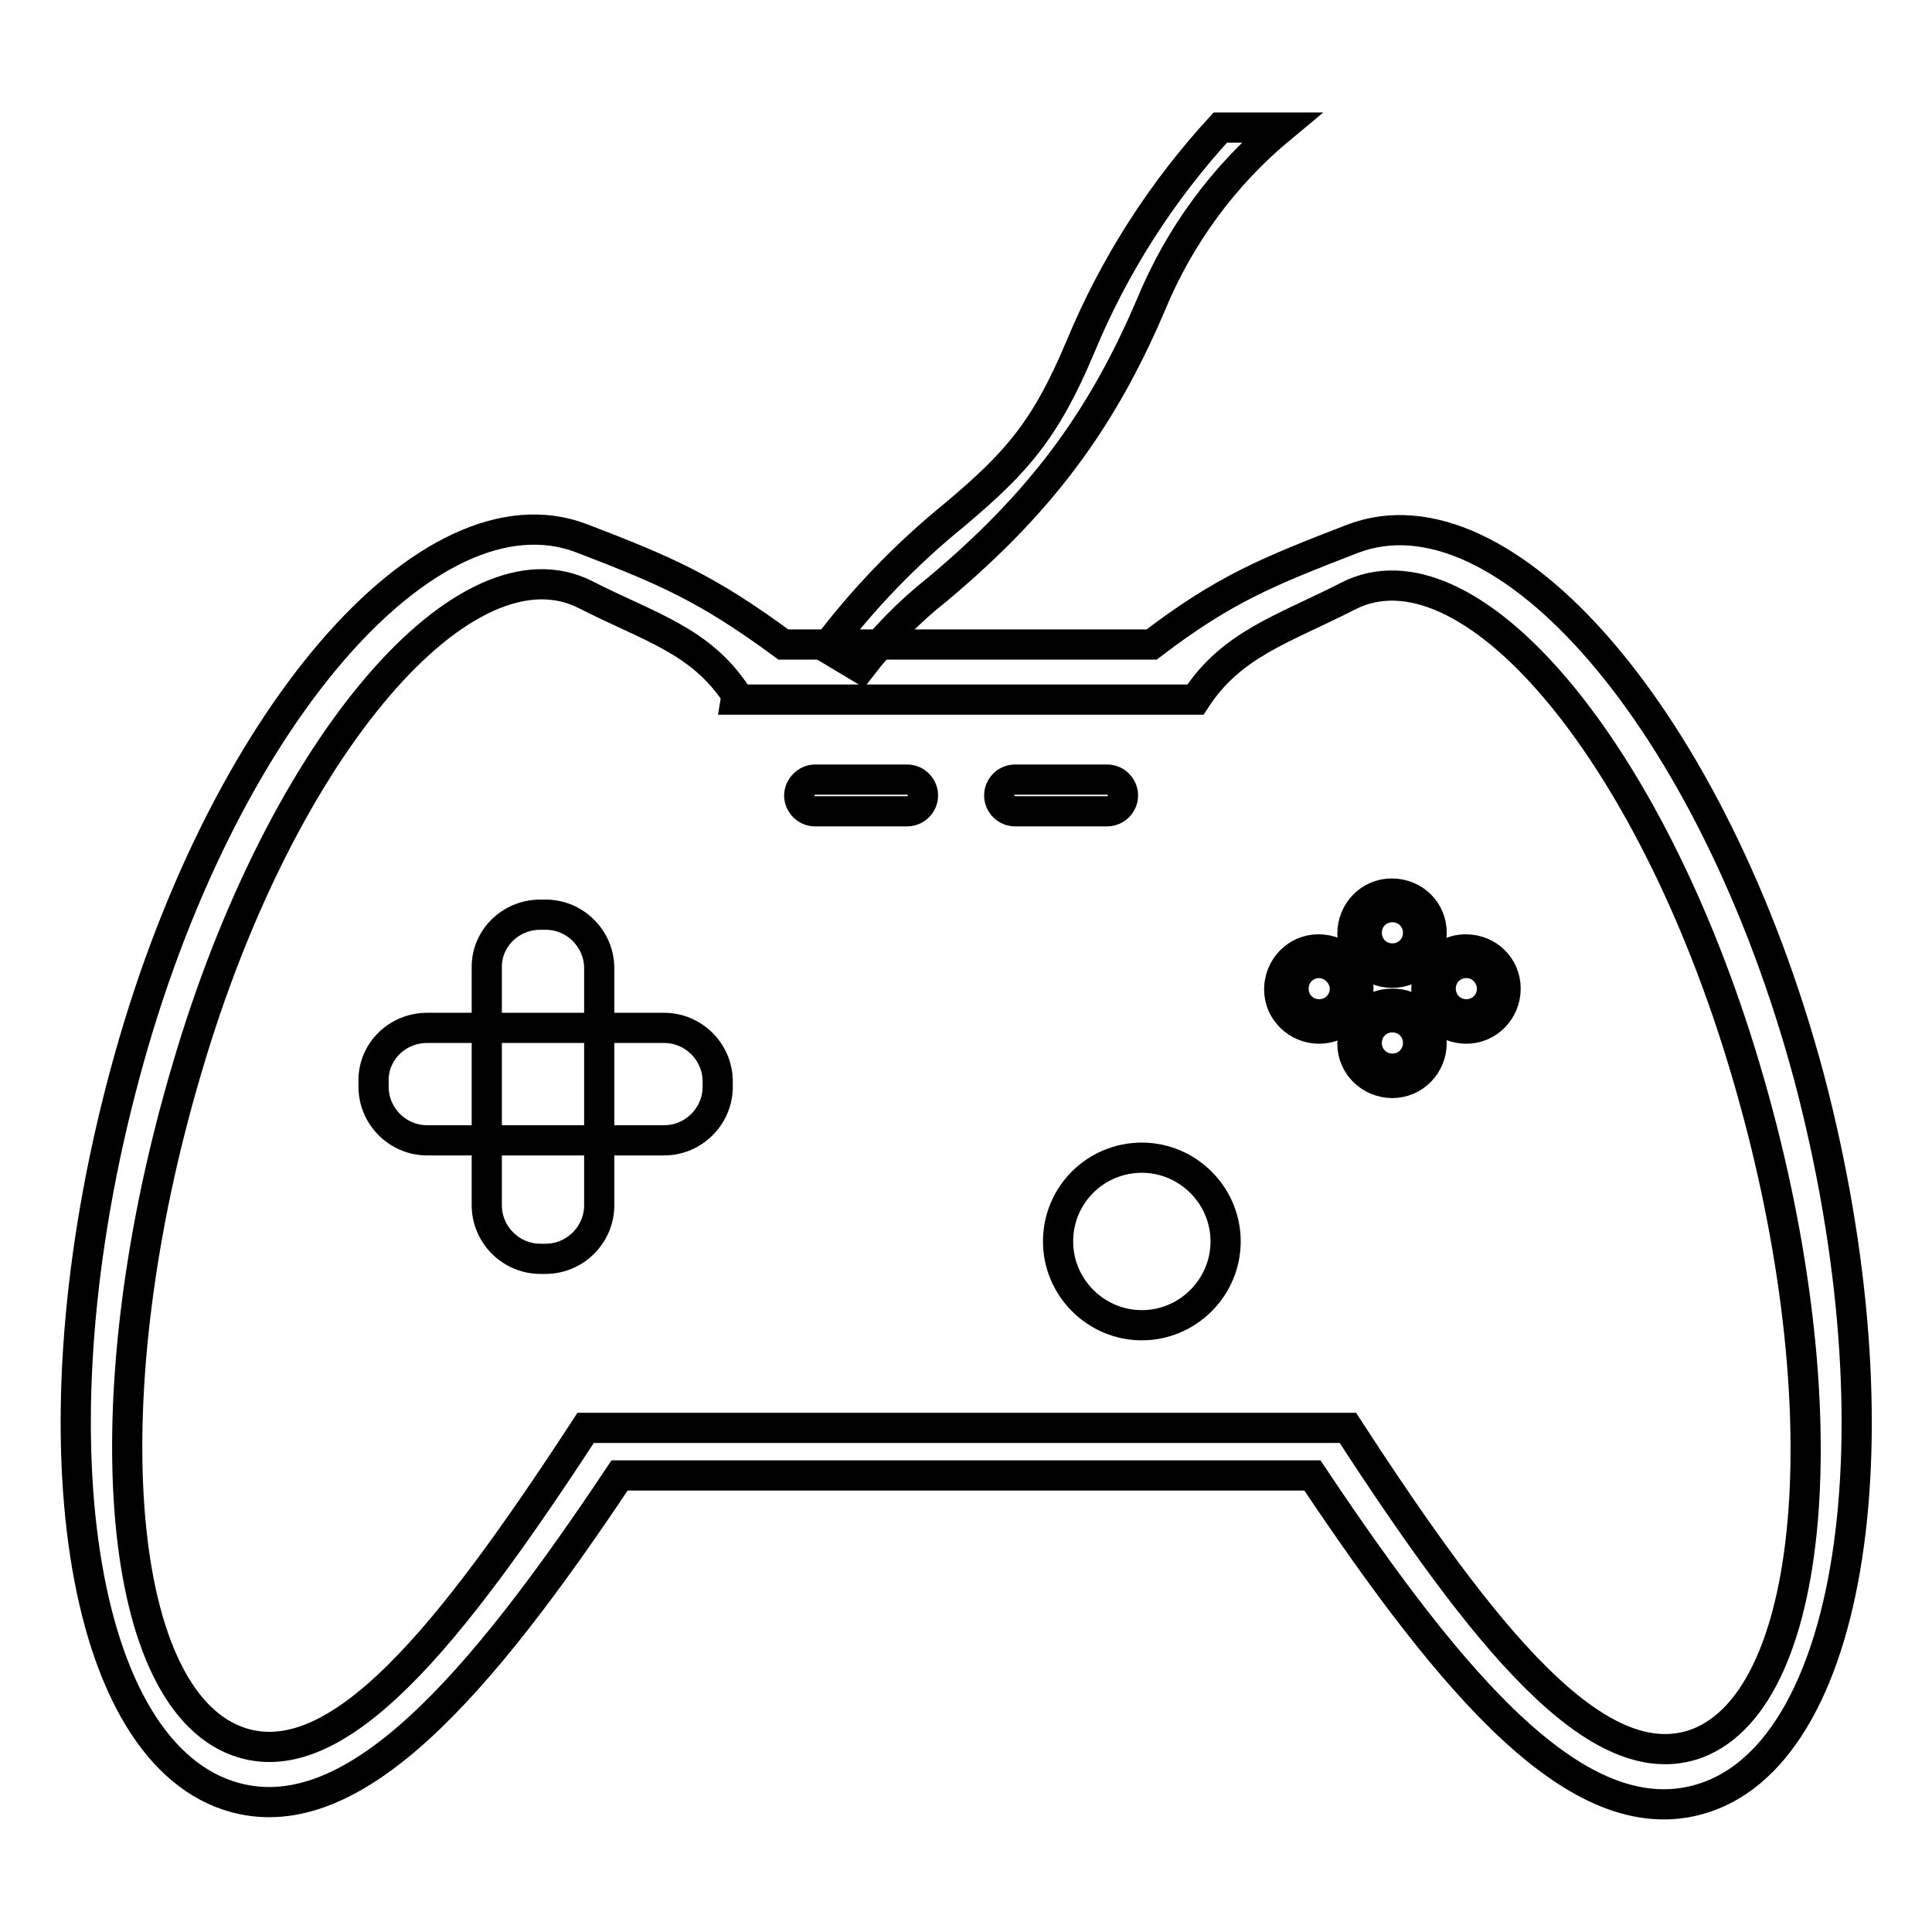
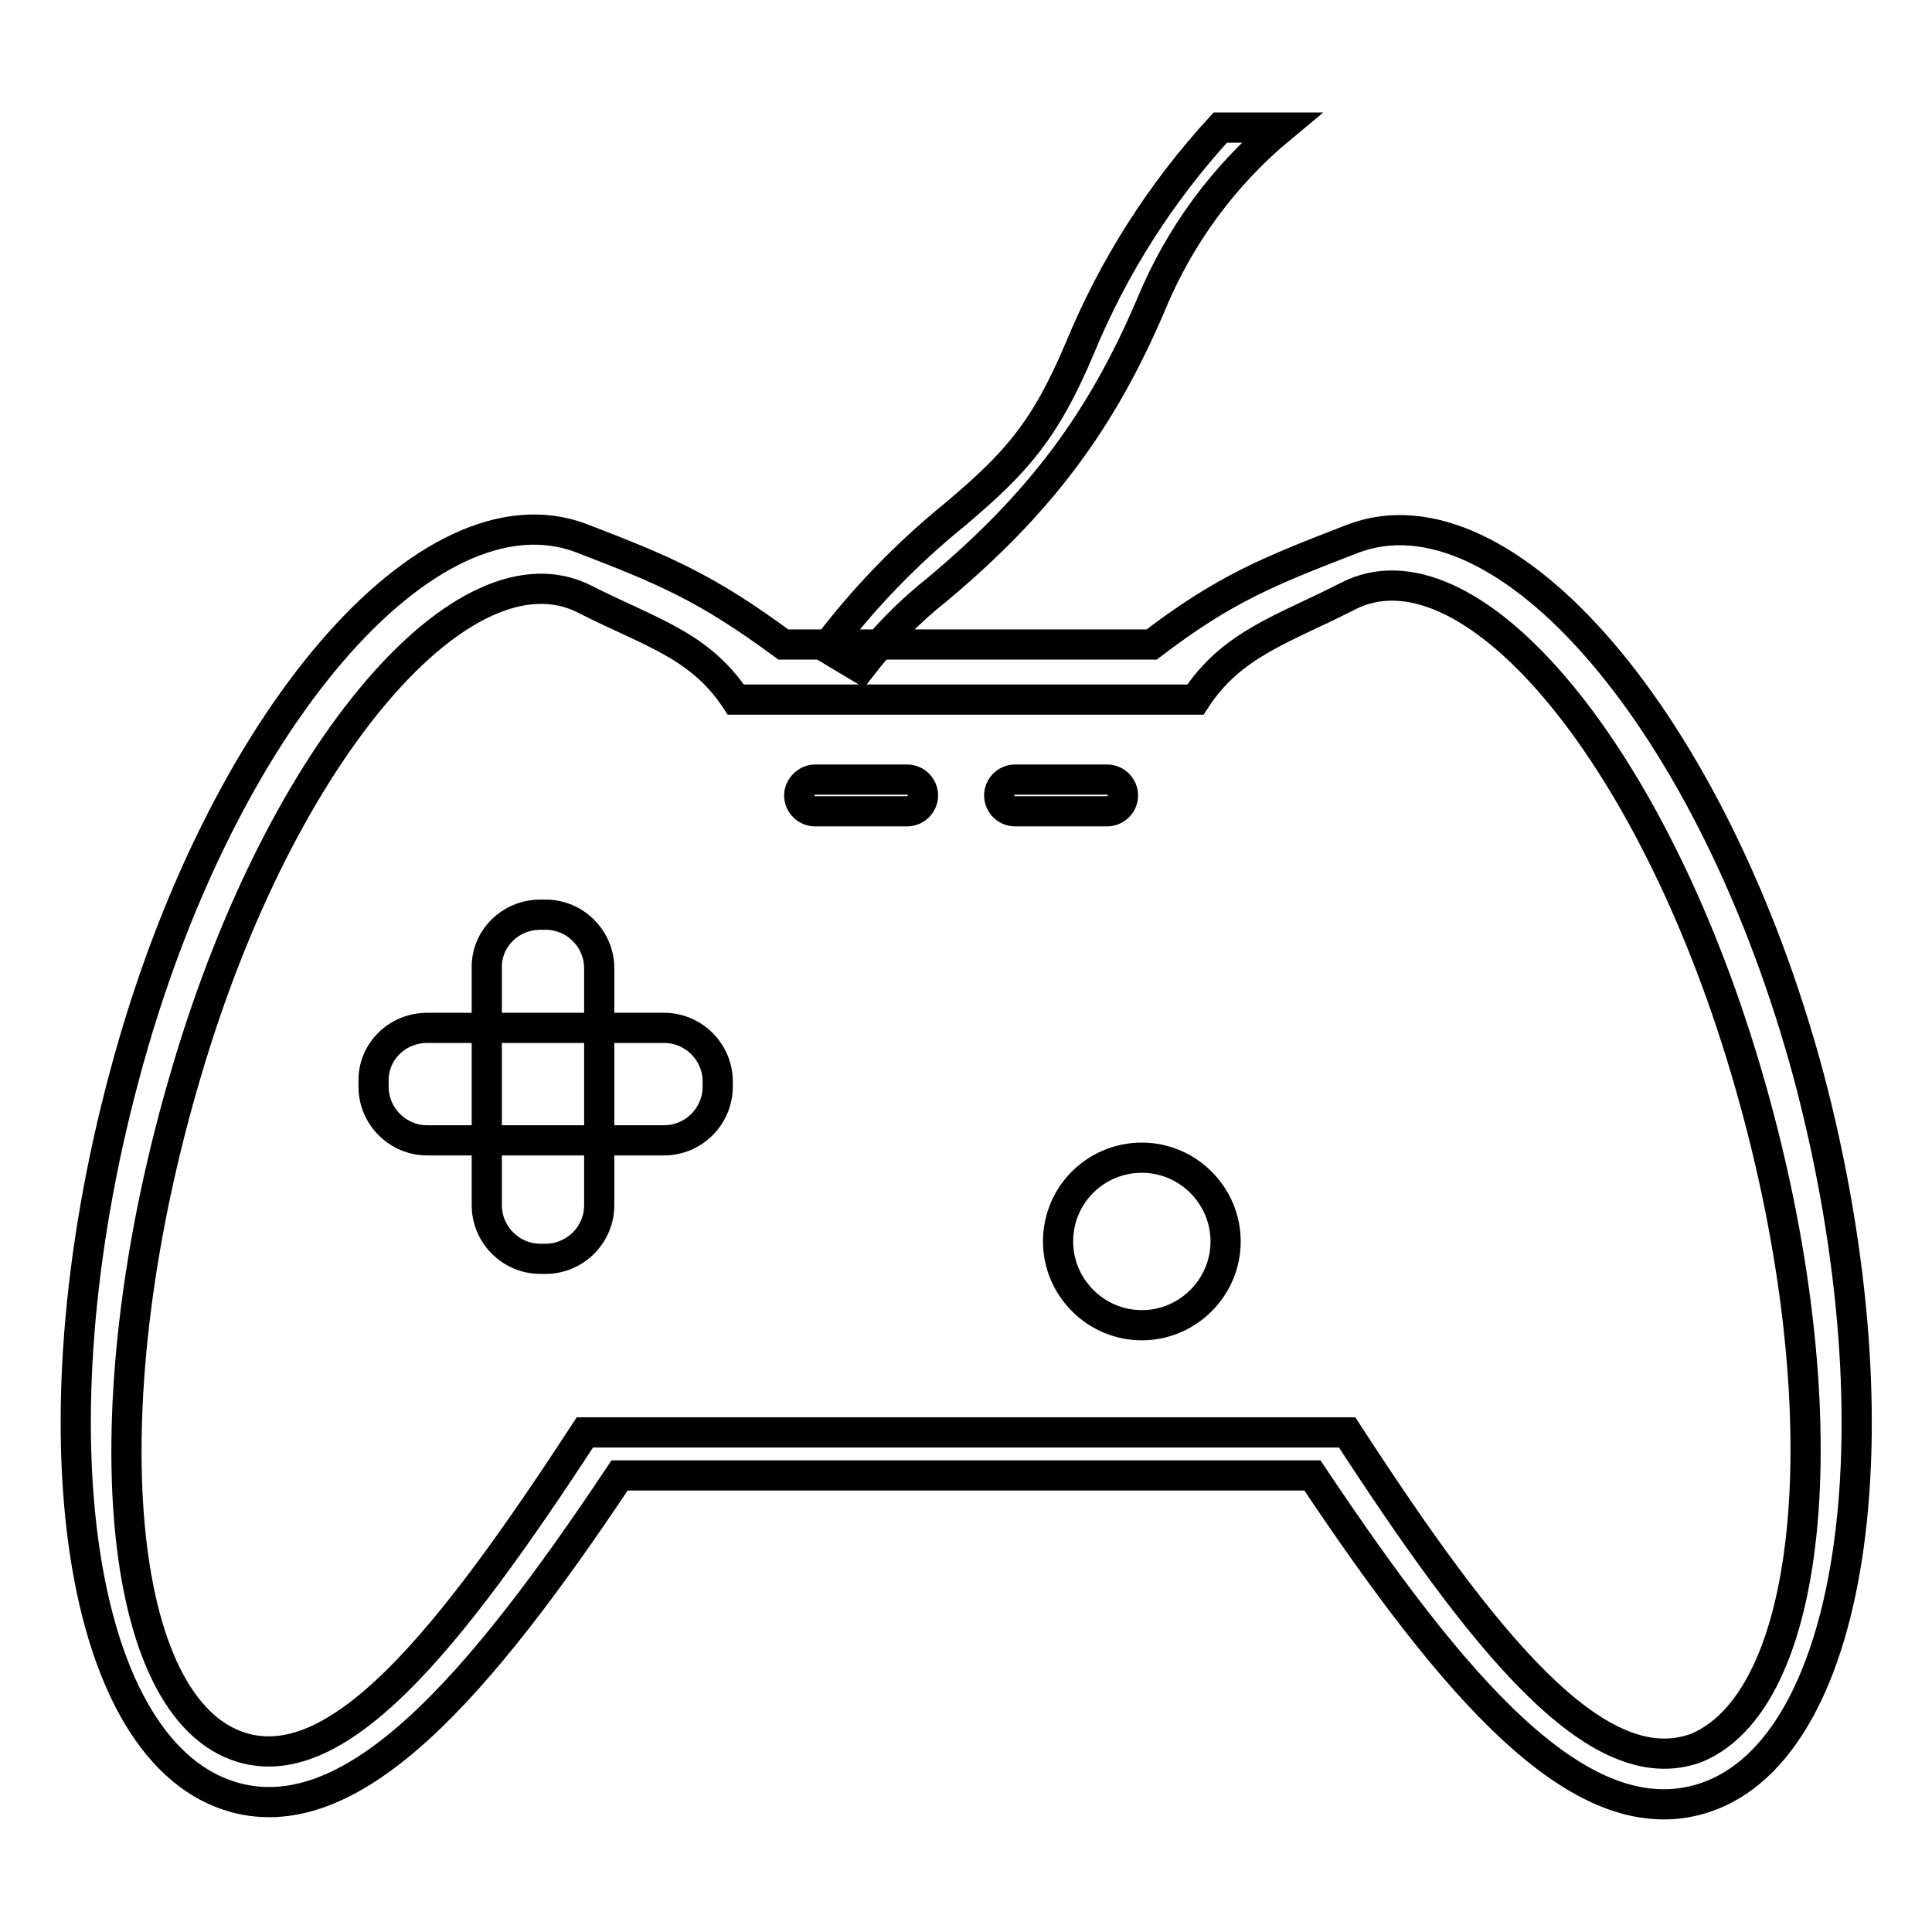
<svg xmlns="http://www.w3.org/2000/svg" version="1.1" x="0px" y="0px" viewBox="0 0 256 256" enable-background="new 0 0 256 256" xml:space="preserve">
  <g>
-     <path stroke-width="4" fill-opacity="0" stroke="#000000" d="M224.9,238.5c-15.8,4.2-32.1-14.7-51-43H82.1c-18.8,28.2-35.2,46.9-50.9,42.7 c-20.8-5.6-27.4-48.4-14.7-95.7C29.1,95.3,56.9,63.7,77,71.3c11.2,4.3,16.6,6.6,26.8,14.1h48.8c9.7-7.4,15.5-9.7,26.6-14 c20.1-7.7,47.8,24,60.5,71.3C252.2,190.1,245.6,233,224.9,238.5z M231.3,141.7c-12.8-43.2-37-70.8-52.7-62.7 c-8.6,4.4-15.4,6.3-20.2,13.7H97.5l0.1-0.6c-4.8-7.3-11.6-9-20-13.3c-15.7-8-40.1,19.5-52.8,62.7c-12.8,43.1-9.8,83.1,6.6,89.2 c13.2,4.9,28.2-13.9,46.2-41.5h101c18,27.7,33.1,46.7,46.3,41.8C241.1,224.8,244.1,184.8,231.3,141.7z" />
+     <path stroke-width="4" fill-opacity="0" stroke="#000000" d="M224.9,238.5c-15.8,4.2-32.1-14.7-51-43H82.1c-18.8,28.2-35.2,46.9-50.9,42.7 c-20.8-5.6-27.4-48.4-14.7-95.7C29.1,95.3,56.9,63.7,77,71.3c11.2,4.3,16.6,6.6,26.8,14.1h48.8c9.7-7.4,15.5-9.7,26.6-14 c20.1-7.7,47.8,24,60.5,71.3C252.2,190.1,245.6,233,224.9,238.5z M231.3,141.7c-12.8-43.2-37-70.8-52.7-62.7 c-8.6,4.4-15.4,6.3-20.2,13.7H97.5c-4.8-7.3-11.6-9-20-13.3c-15.7-8-40.1,19.5-52.8,62.7c-12.8,43.1-9.8,83.1,6.6,89.2 c13.2,4.9,28.2-13.9,46.2-41.5h101c18,27.7,33.1,46.7,46.3,41.8C241.1,224.8,244.1,184.8,231.3,141.7z" />
    <path stroke-width="4" fill-opacity="0" stroke="#000000" d="M71.6,121.2h0.7c3.9,0,7.1,3.2,7.1,7.1l0,0v31.4c0,3.9-3.2,7.1-7.1,7.1l0,0h-0.7c-3.9,0-7.1-3.2-7.1-7.1 l0,0v-31.4C64.4,124.4,67.6,121.2,71.6,121.2L71.6,121.2z M56.6,136.2H88c3.9,0,7.1,3.2,7.1,7.1l0,0v0.7c0,3.9-3.2,7.1-7.1,7.1l0,0 H56.6c-3.9,0-7.1-3.2-7.1-7.1l0,0v-0.7C49.4,139.4,52.6,136.2,56.6,136.2L56.6,136.2z" />
-     <path stroke-width="4" fill-opacity="0" stroke="#000000" d="M189.7,123.6c0,2.9-2.3,5.3-5.2,5.3c-2.9,0-5.3-2.3-5.3-5.2c0-2.9,2.3-5.3,5.2-5.3c0,0,0,0,0,0 C187.4,118.4,189.7,120.7,189.7,123.6C189.7,123.6,189.7,123.6,189.7,123.6z M184.5,120.2c-1.9,0-3.4,1.5-3.4,3.4 c0,1.9,1.5,3.4,3.4,3.4c1.9,0,3.4-1.5,3.4-3.4C187.9,121.7,186.4,120.2,184.5,120.2L184.5,120.2z M180,131c0,2.9-2.3,5.3-5.2,5.3 c-2.9,0-5.3-2.3-5.3-5.2c0-2.9,2.3-5.3,5.2-5.3c0,0,0,0,0,0C177.7,125.8,180,128.1,180,131z M174.8,127.6c-1.9,0-3.4,1.5-3.4,3.4 c0,1.9,1.5,3.4,3.4,3.4c1.9,0,3.4-1.5,3.4-3.4C178.2,129.2,176.6,127.6,174.8,127.6z M199.5,131c0,2.9-2.3,5.3-5.2,5.3 c-2.9,0-5.3-2.3-5.3-5.2c0-2.9,2.3-5.3,5.2-5.3c0,0,0,0,0,0C197.2,125.8,199.5,128.1,199.5,131z M194.3,127.6 c-1.9,0-3.4,1.5-3.4,3.4c0,1.9,1.5,3.4,3.4,3.4c1.9,0,3.4-1.5,3.4-3.4C197.7,129.2,196.2,127.6,194.3,127.6L194.3,127.6z  M189.7,138.2c0,2.9-2.3,5.3-5.2,5.3c-2.9,0-5.3-2.3-5.3-5.2c0-2.9,2.3-5.3,5.2-5.3c0,0,0,0,0,0 C187.4,132.9,189.7,135.3,189.7,138.2z M184.5,134.8c-1.9,0-3.4,1.5-3.4,3.4c0,1.9,1.5,3.4,3.4,3.4c1.9,0,3.4-1.5,3.4-3.4 C187.9,136.3,186.4,134.8,184.5,134.8L184.5,134.8z" />
    <path stroke-width="4" fill-opacity="0" stroke="#000000" d="M108,103.3h12.2c1.2,0,2.1,1,2.1,2.1c0,1.2-1,2.1-2.1,2.1H108c-1.2,0-2.1-1-2.1-2.1 C105.9,104.3,106.9,103.3,108,103.3z M134.5,103.3h12.2c1.2,0,2.1,1,2.1,2.1c0,1.2-1,2.1-2.1,2.1h-12.2c-1.2,0-2.1-1-2.1-2.1 C132.4,104.3,133.3,103.3,134.5,103.3z" />
    <path stroke-width="4" fill-opacity="0" stroke="#000000" d="M140.2,164.5c0,6.1,5,11.1,11.1,11.1c6.1,0,11.1-5,11.1-11.1c0,0,0,0,0,0c0-6.1-5-11.1-11.1-11.1 C145.2,153.4,140.2,158.3,140.2,164.5C140.2,164.5,140.2,164.5,140.2,164.5z" />
    <path stroke-width="4" fill-opacity="0" stroke="#000000" d="M161.7,16.9h8.1c-7.6,6.3-13.5,14.3-17.3,23.5c-6.6,15.5-14.8,26.4-28.3,37.7c-3.8,3-7.2,6.5-10.2,10.4 l-4.5-2.7c4.9-6.5,10.6-12.4,17-17.6c8.2-6.9,12-11.2,16.6-22.1C147.6,35.2,153.9,25.4,161.7,16.9z" />
  </g>
</svg>